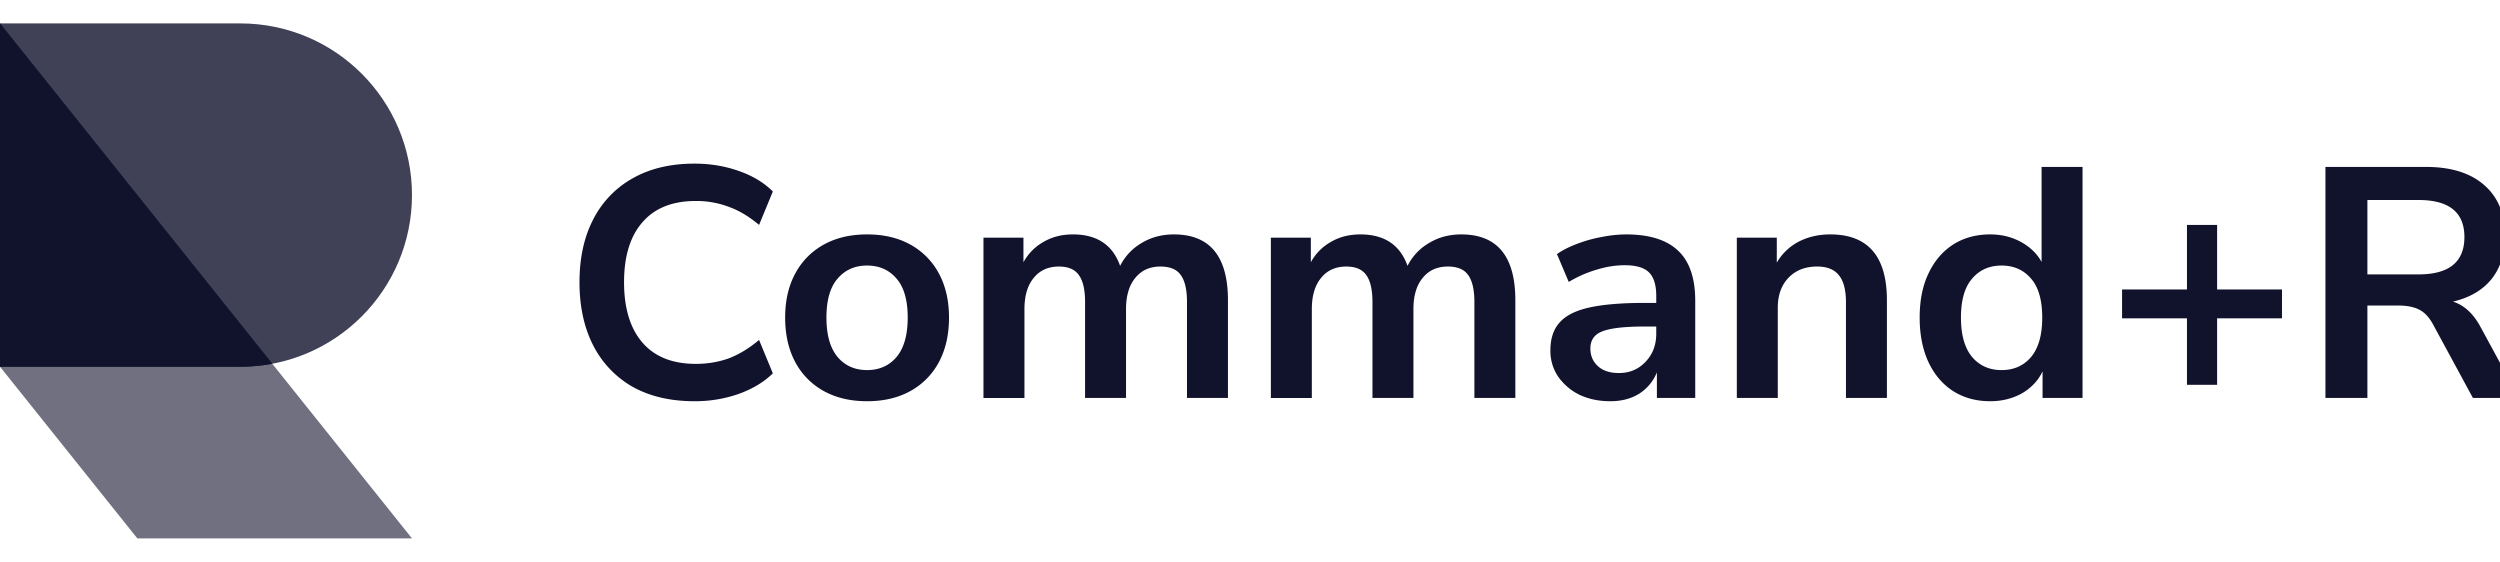
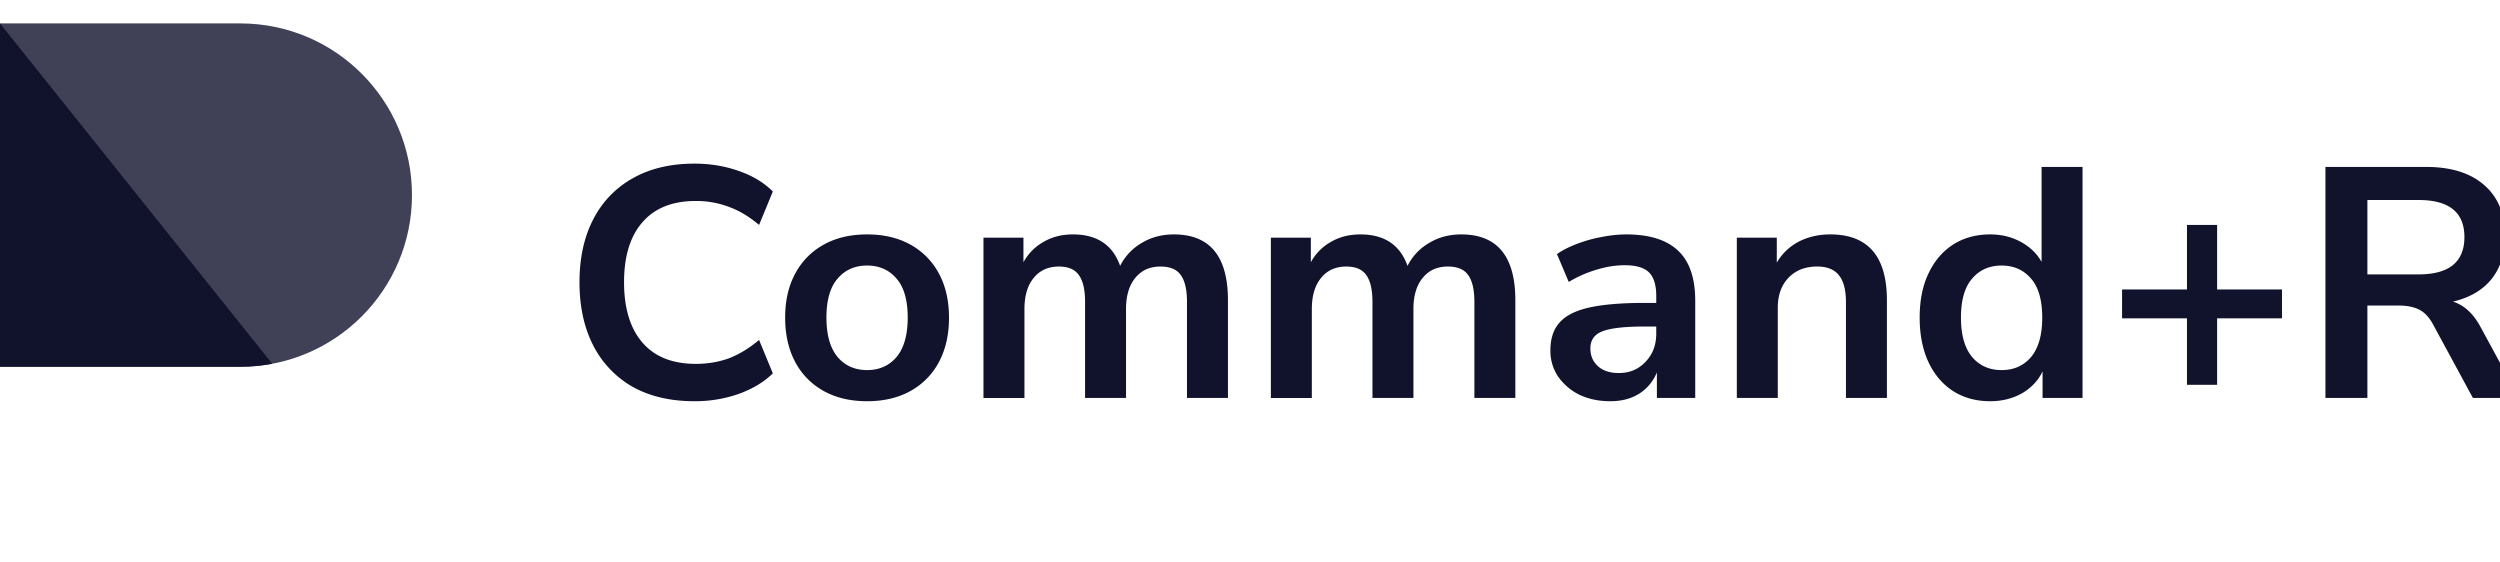
<svg xmlns="http://www.w3.org/2000/svg" width="178" height="40" fill="none">
  <path fill="#11122C" d="M17.111 26.111c6.75 0 12.222-5.472 12.222-12.222 0-6.75-5.472-12.222-12.222-12.222H0v24.444h17.111Z" opacity=".8" />
-   <path fill="#11122C" d="m0 1.667 29.333 36.667H9.778L0 26.11V1.667Z" opacity=".6" />
  <path fill="#11122C" d="M19.386 25.9c-.737.139-1.497.211-2.275.211H0V1.667L19.386 25.9Zm30.064 2.667c-1.711 0-3.181-.342-4.41-1.027a7.088 7.088 0 0 1-2.8-2.94c-.654-1.275-.98-2.776-.98-4.503 0-1.727.326-3.22.98-4.48a6.939 6.939 0 0 1 2.8-2.917c1.229-.7 2.699-1.05 4.41-1.05 1.104 0 2.146.171 3.126.514.996.342 1.813.832 2.45 1.47l-.98 2.38c-.7-.591-1.415-1.02-2.146-1.284a6.533 6.533 0 0 0-2.357-.42c-1.664 0-2.932.506-3.803 1.517-.871.996-1.307 2.419-1.307 4.27 0 1.851.436 3.282 1.307 4.293.87 1.011 2.139 1.517 3.803 1.517.84 0 1.626-.132 2.357-.397.73-.28 1.446-.715 2.146-1.306l.98 2.38c-.637.622-1.454 1.112-2.45 1.47a9.417 9.417 0 0 1-3.126.513Zm12.286 0c-1.182 0-2.209-.241-3.08-.723a5.06 5.06 0 0 1-2.03-2.054c-.482-.902-.723-1.96-.723-3.173s.24-2.263.723-3.15a5.06 5.06 0 0 1 2.03-2.053c.871-.483 1.898-.724 3.08-.724 1.182 0 2.209.241 3.08.724a5.059 5.059 0 0 1 2.03 2.053c.482.887.723 1.937.723 3.15 0 1.213-.24 2.271-.723 3.173a5.059 5.059 0 0 1-2.03 2.054c-.871.482-1.898.723-3.08.723Zm0-2.217c.871 0 1.571-.31 2.1-.933.529-.638.793-1.571.793-2.8 0-1.244-.264-2.17-.793-2.777-.529-.622-1.229-.933-2.1-.933s-1.571.311-2.1.933c-.529.607-.793 1.533-.793 2.777 0 1.229.264 2.162.793 2.8.529.622 1.229.933 2.1.933Zm8.287 1.984v-11.41h2.847v1.75a3.64 3.64 0 0 1 1.423-1.447c.607-.358 1.307-.537 2.1-.537 1.712 0 2.832.747 3.36 2.24.358-.7.871-1.244 1.54-1.633.67-.404 1.431-.607 2.287-.607 2.567 0 3.85 1.564 3.85 4.69v6.954h-2.917v-6.837c0-.871-.147-1.509-.443-1.913-.28-.405-.762-.607-1.447-.607-.762 0-1.36.272-1.796.817-.436.529-.654 1.267-.654 2.216v6.324h-2.916v-6.837c0-.871-.148-1.509-.444-1.913-.28-.405-.754-.607-1.423-.607-.762 0-1.361.272-1.797.817-.435.529-.653 1.267-.653 2.216v6.324h-2.917Zm20.463 0v-11.41h2.846v1.75a3.64 3.64 0 0 1 1.424-1.447c.606-.358 1.306-.537 2.1-.537 1.71 0 2.83.747 3.36 2.24.357-.7.871-1.244 1.54-1.633.669-.404 1.431-.607 2.286-.607 2.567 0 3.85 1.564 3.85 4.69v6.954h-2.916v-6.837c0-.871-.148-1.509-.444-1.913-.28-.405-.762-.607-1.446-.607-.763 0-1.361.272-1.797.817-.436.529-.653 1.267-.653 2.216v6.324h-2.917v-6.837c0-.871-.148-1.509-.443-1.913-.28-.405-.755-.607-1.424-.607-.762 0-1.36.272-1.796.817-.436.529-.654 1.267-.654 2.216v6.324h-2.916Zm24.172.233c-.825 0-1.563-.155-2.217-.467a4.012 4.012 0 0 1-1.516-1.306 3.28 3.28 0 0 1-.537-1.844c0-.84.218-1.5.653-1.983.436-.498 1.144-.855 2.124-1.073.98-.218 2.294-.327 3.943-.327h.817v-.49c0-.778-.172-1.338-.514-1.68-.342-.342-.918-.513-1.726-.513-.638 0-1.292.1-1.96.303a8.476 8.476 0 0 0-2.03.887l-.84-1.984c.404-.28.878-.52 1.423-.723a9.38 9.38 0 0 1 1.75-.49 8.938 8.938 0 0 1 1.75-.187c1.664 0 2.901.39 3.71 1.167.809.762 1.213 1.952 1.213 3.57v6.907h-2.73v-1.82a3.245 3.245 0 0 1-1.26 1.516c-.575.358-1.26.537-2.053.537Zm.607-2.007c.762 0 1.392-.264 1.89-.793.513-.529.77-1.198.77-2.007v-.513h-.794c-1.462 0-2.481.117-3.056.35-.56.218-.84.622-.84 1.213 0 .514.178.934.536 1.26.358.327.856.49 1.494.49Zm8.397 1.774v-11.41h2.846v1.773a3.896 3.896 0 0 1 1.564-1.493c.668-.343 1.415-.514 2.24-.514 2.691 0 4.036 1.564 4.036 4.69v6.954h-2.916V21.52c0-.886-.172-1.532-.514-1.936-.326-.405-.84-.607-1.54-.607-.855 0-1.54.272-2.053.817-.498.529-.747 1.236-.747 2.123v6.417h-2.916Zm18.035.233c-.995 0-1.874-.241-2.636-.723-.747-.483-1.33-1.167-1.75-2.054-.42-.902-.63-1.96-.63-3.173 0-1.229.21-2.279.63-3.15.42-.887 1.003-1.571 1.75-2.053.762-.483 1.641-.724 2.636-.724.809 0 1.54.18 2.194.537.653.358 1.143.832 1.47 1.423v-6.766h2.916v16.45h-2.846v-1.89c-.311.653-.801 1.174-1.47 1.563-.669.373-1.424.56-2.264.56Zm.817-2.217c.871 0 1.571-.31 2.1-.933.529-.638.793-1.571.793-2.8 0-1.244-.264-2.17-.793-2.777-.529-.622-1.229-.933-2.1-.933s-1.571.311-2.1.933c-.529.607-.793 1.533-.793 2.777 0 1.229.264 2.162.793 2.8.529.622 1.229.933 2.1.933Zm13.198 1.05v-4.736h-4.62V20.61h4.62v-4.596h2.146v4.596h4.62v2.054h-4.62V27.4h-2.146Zm9.86.934v-16.45h7.14c1.805 0 3.197.435 4.177 1.306.98.856 1.47 2.062 1.47 3.617 0 1.229-.319 2.248-.957 3.057-.637.793-1.555 1.33-2.753 1.61.793.249 1.447.848 1.96 1.796l2.753 5.064h-3.29l-2.846-5.25c-.28-.514-.615-.864-1.004-1.05-.373-.187-.855-.28-1.446-.28h-2.217v6.58h-2.987Zm2.987-8.797h3.64c2.178 0 3.267-.887 3.267-2.66 0-1.758-1.089-2.637-3.267-2.637h-3.64v5.297Z" />
</svg>